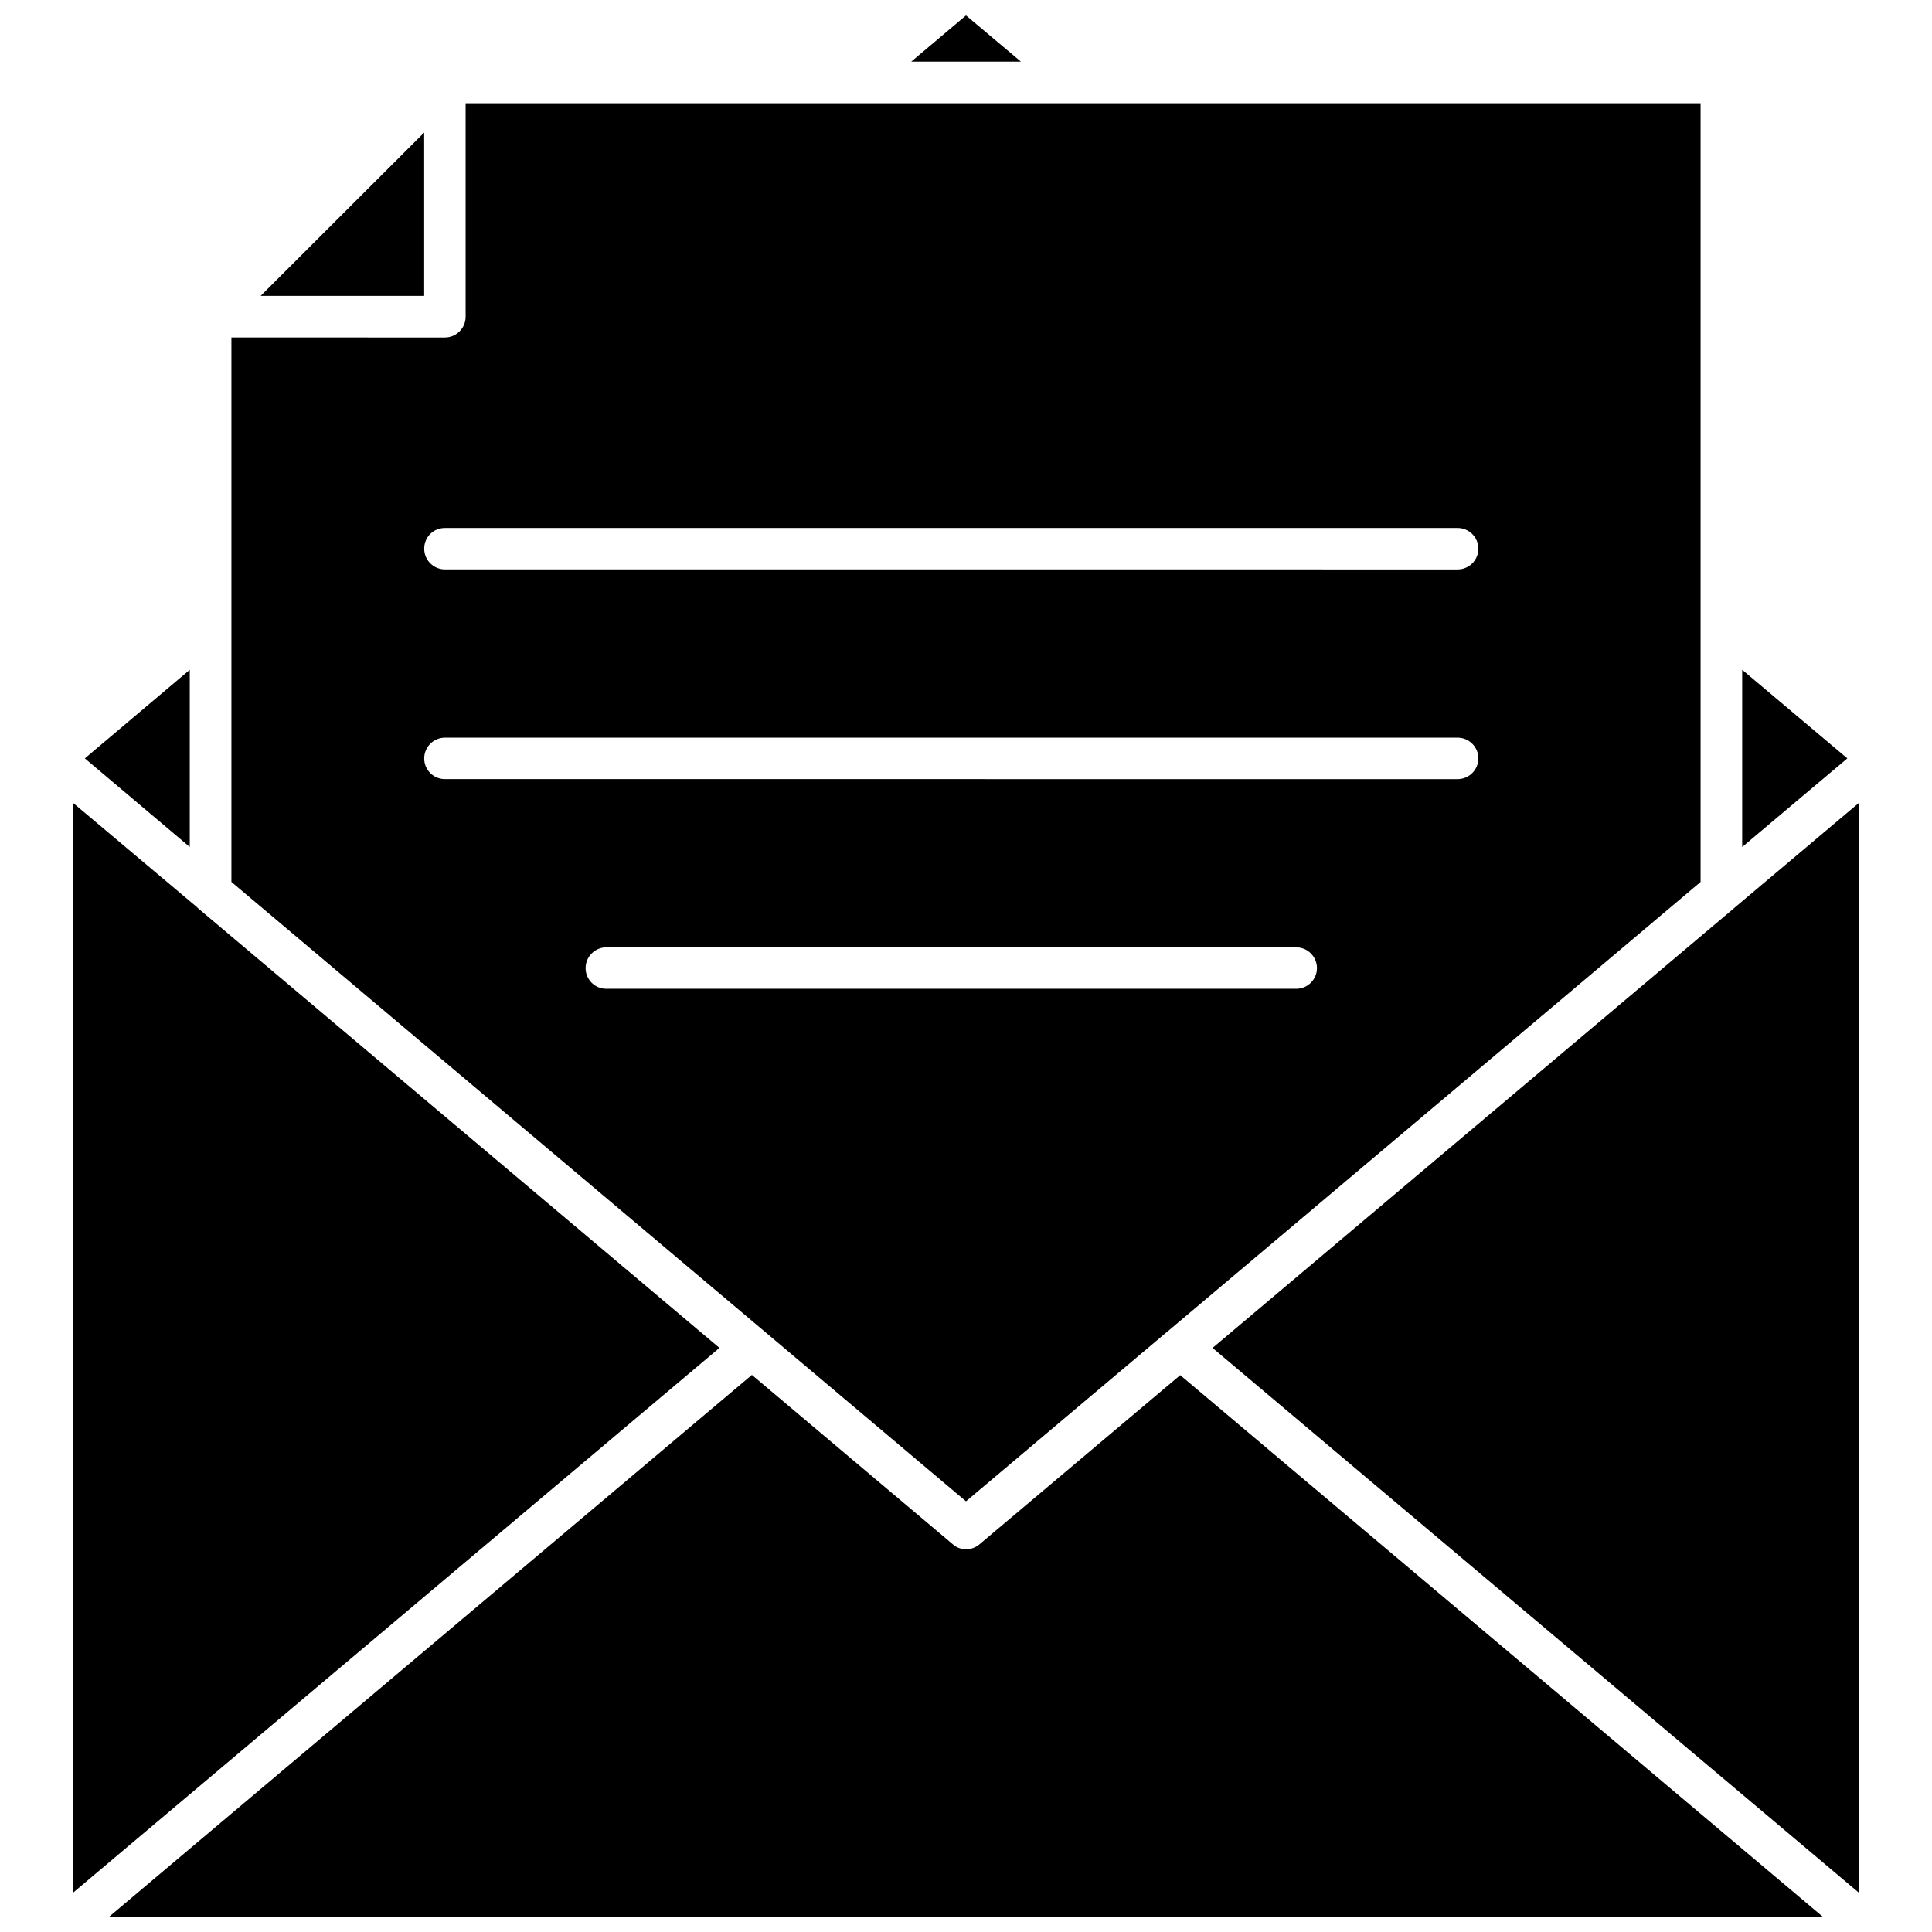
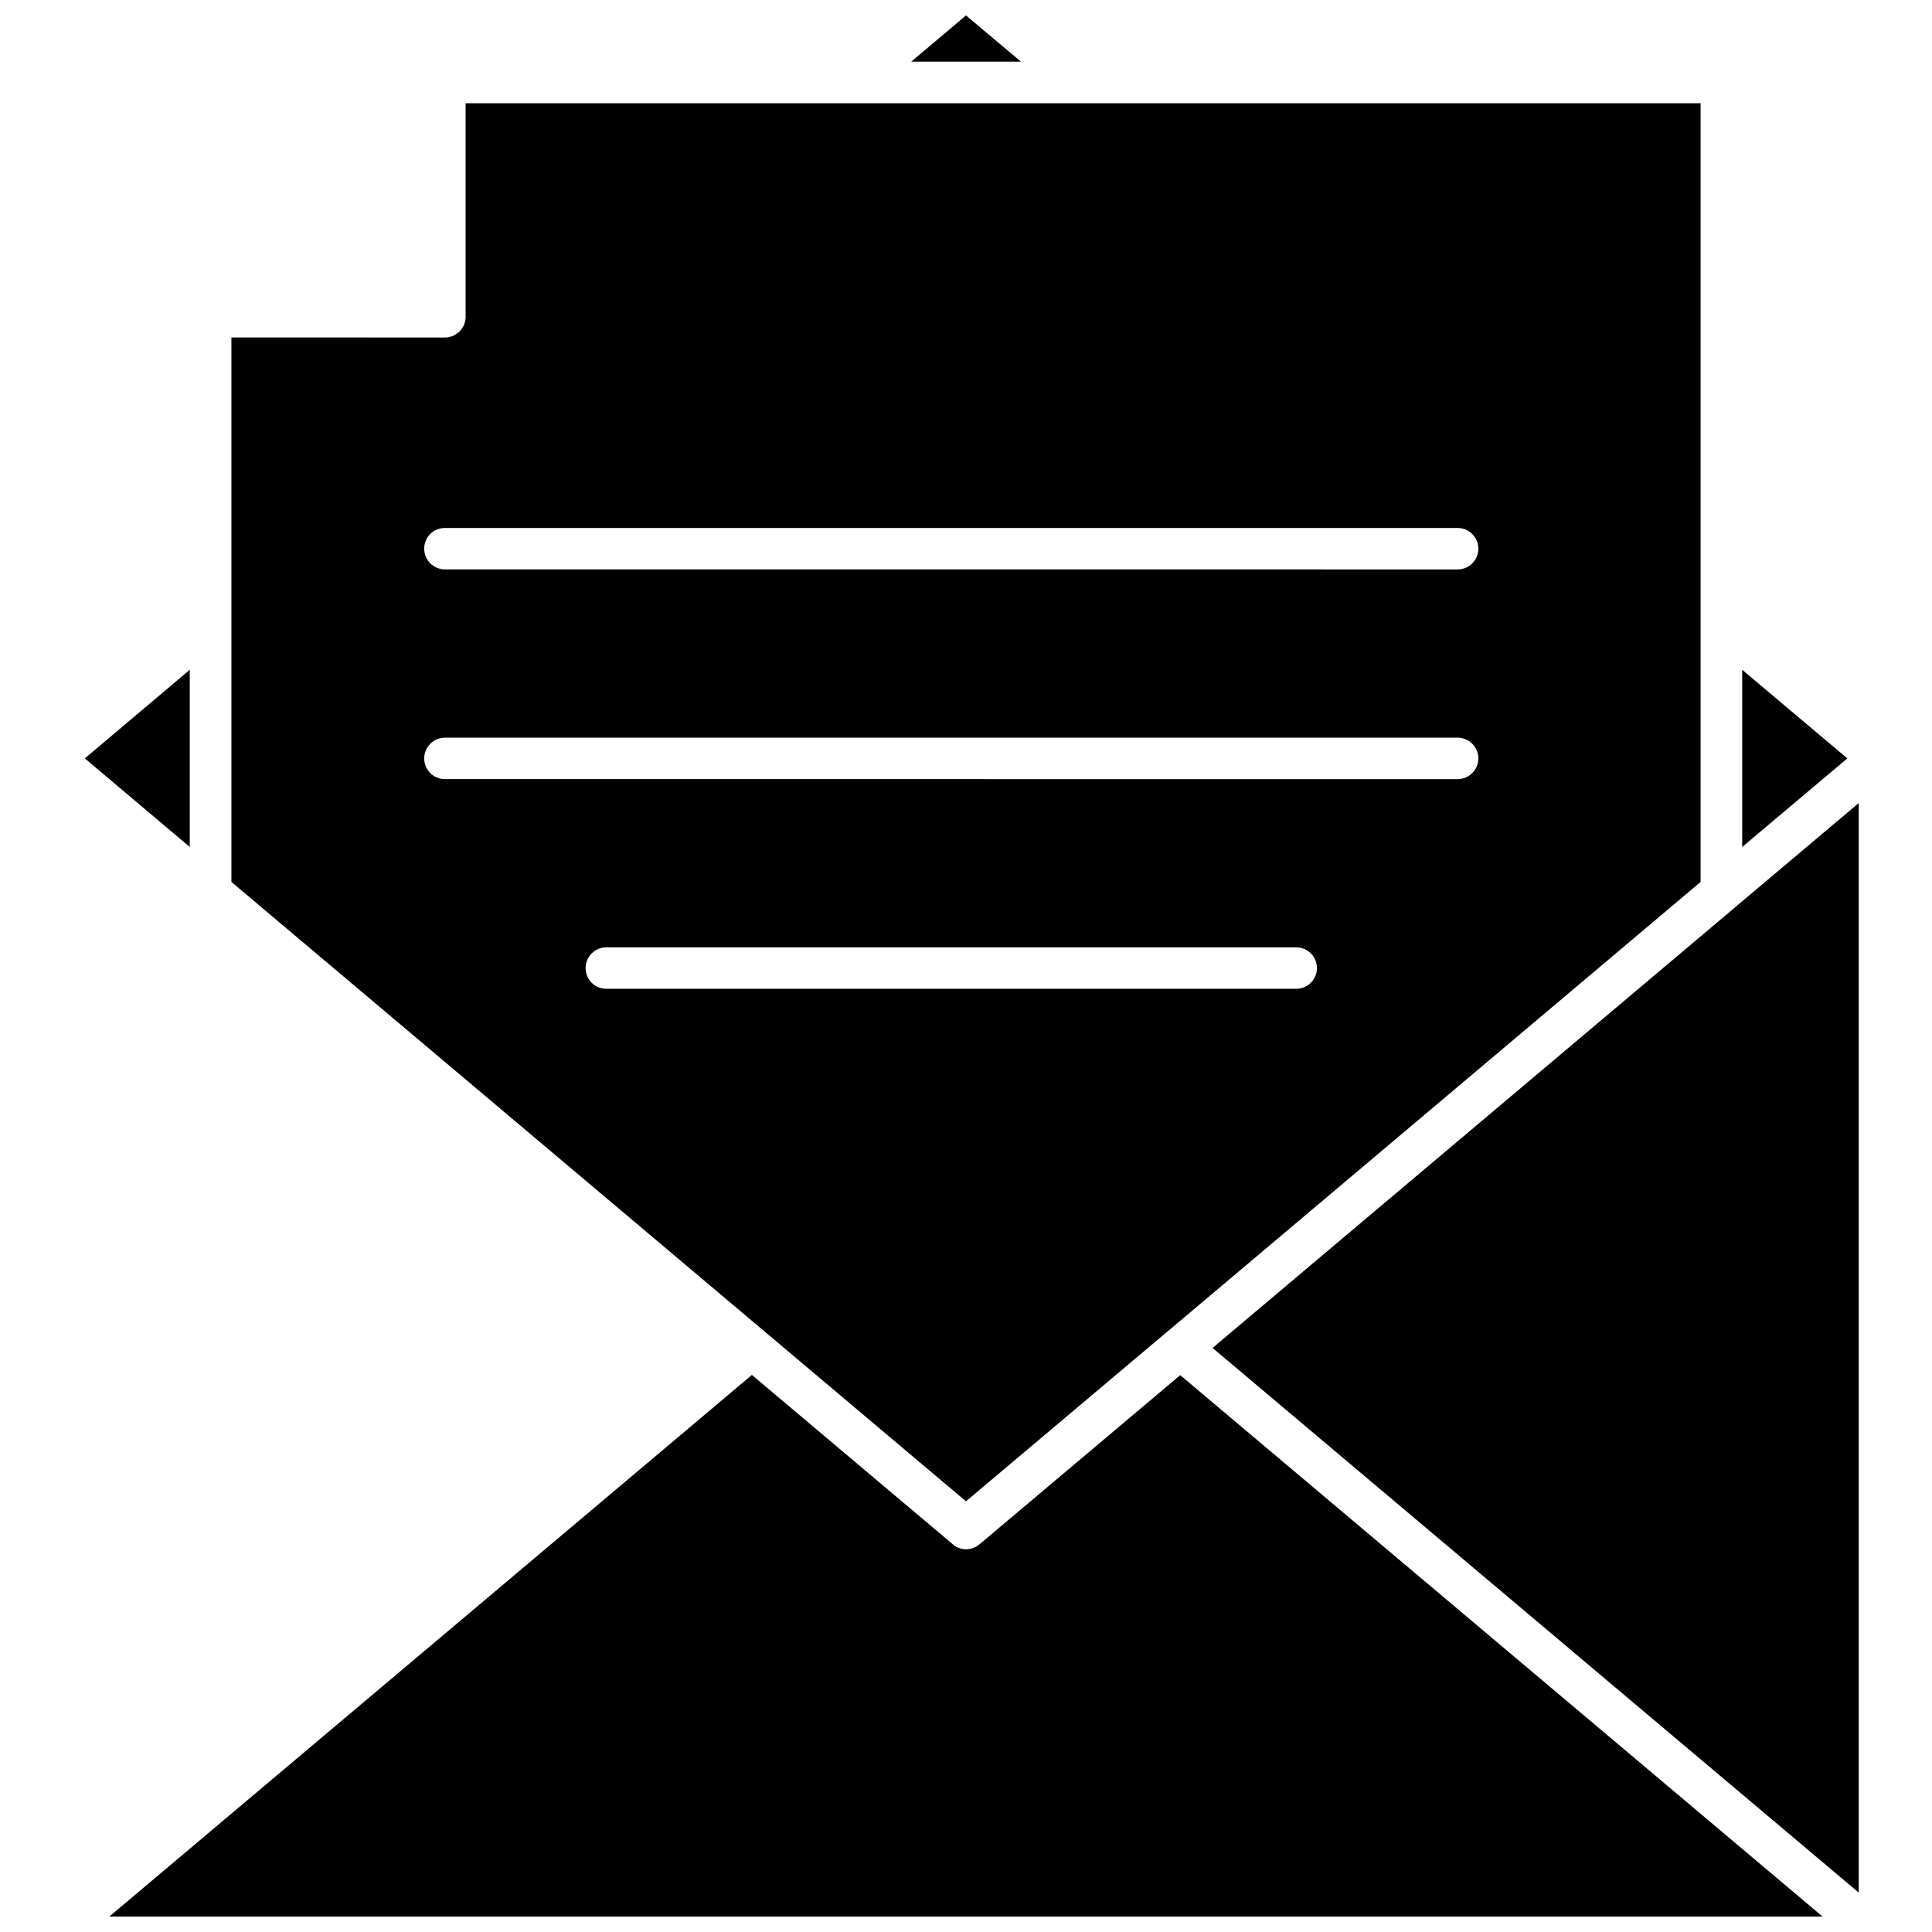
<svg xmlns="http://www.w3.org/2000/svg" width="800px" height="800px" version="1.1" viewBox="144 144 512 512">
  <defs>
    <clipPath id="b">
      <path d="m172 508h456v143.9h-456z" />
    </clipPath>
    <clipPath id="a">
      <path d="m385 148.09h30v12.906h-30z" />
    </clipPath>
  </defs>
  <g clip-path="url(#b)">
    <path d="m403.57 553.26c-1.008 0.855-2.266 1.309-3.527 1.309-1.258 0-2.519-0.402-3.527-1.309l-53.254-44.891-170.29 143.54h454.03l-170.23-143.48z" />
  </g>
-   <path d="m196.46 384.68-0.355-0.355-32.695-27.508v288.73l171.25-144.34z" />
  <path d="m194.29 321.5-27.809 23.48 27.809 23.477z" />
  <path d="m603.94 384.33-0.402 0.355-138.2 116.53 171.24 144.34v-288.73z" />
  <path d="m605.7 321.5v46.957l27.863-23.477z" />
  <g clip-path="url(#a)">
    <path d="m400 148.09-14.512 12.242h29.07z" />
  </g>
-   <path d="m256.41 179.13-43.328 43.277h43.328z" />
  <path d="m452.95 497.23c0.051-0.051 0.102-0.102 0.203-0.152l141.52-119.35v-206.36h-327.28v56.578c0 3.023-2.469 5.492-5.492 5.492l-56.574-0.004v144.29l194.67 164.14zm-191.04-213.31h268.38c3.023 0 5.492 2.469 5.492 5.492 0 3.023-2.469 5.492-5.492 5.492l-268.38-0.004c-3.023 0-5.492-2.469-5.492-5.492 0-3.07 2.418-5.488 5.492-5.488zm-5.492 61.062c0-3.023 2.469-5.492 5.492-5.492h268.38c3.023 0 5.492 2.469 5.492 5.492s-2.469 5.492-5.492 5.492l-268.38-0.004c-3.074 0-5.492-2.469-5.492-5.488zm42.773 55.566c0-3.023 2.469-5.492 5.492-5.492h182.83c3.023 0 5.492 2.469 5.492 5.492 0 3.023-2.469 5.492-5.492 5.492h-182.83c-3.074 0-5.492-2.469-5.492-5.492z" />
</svg>